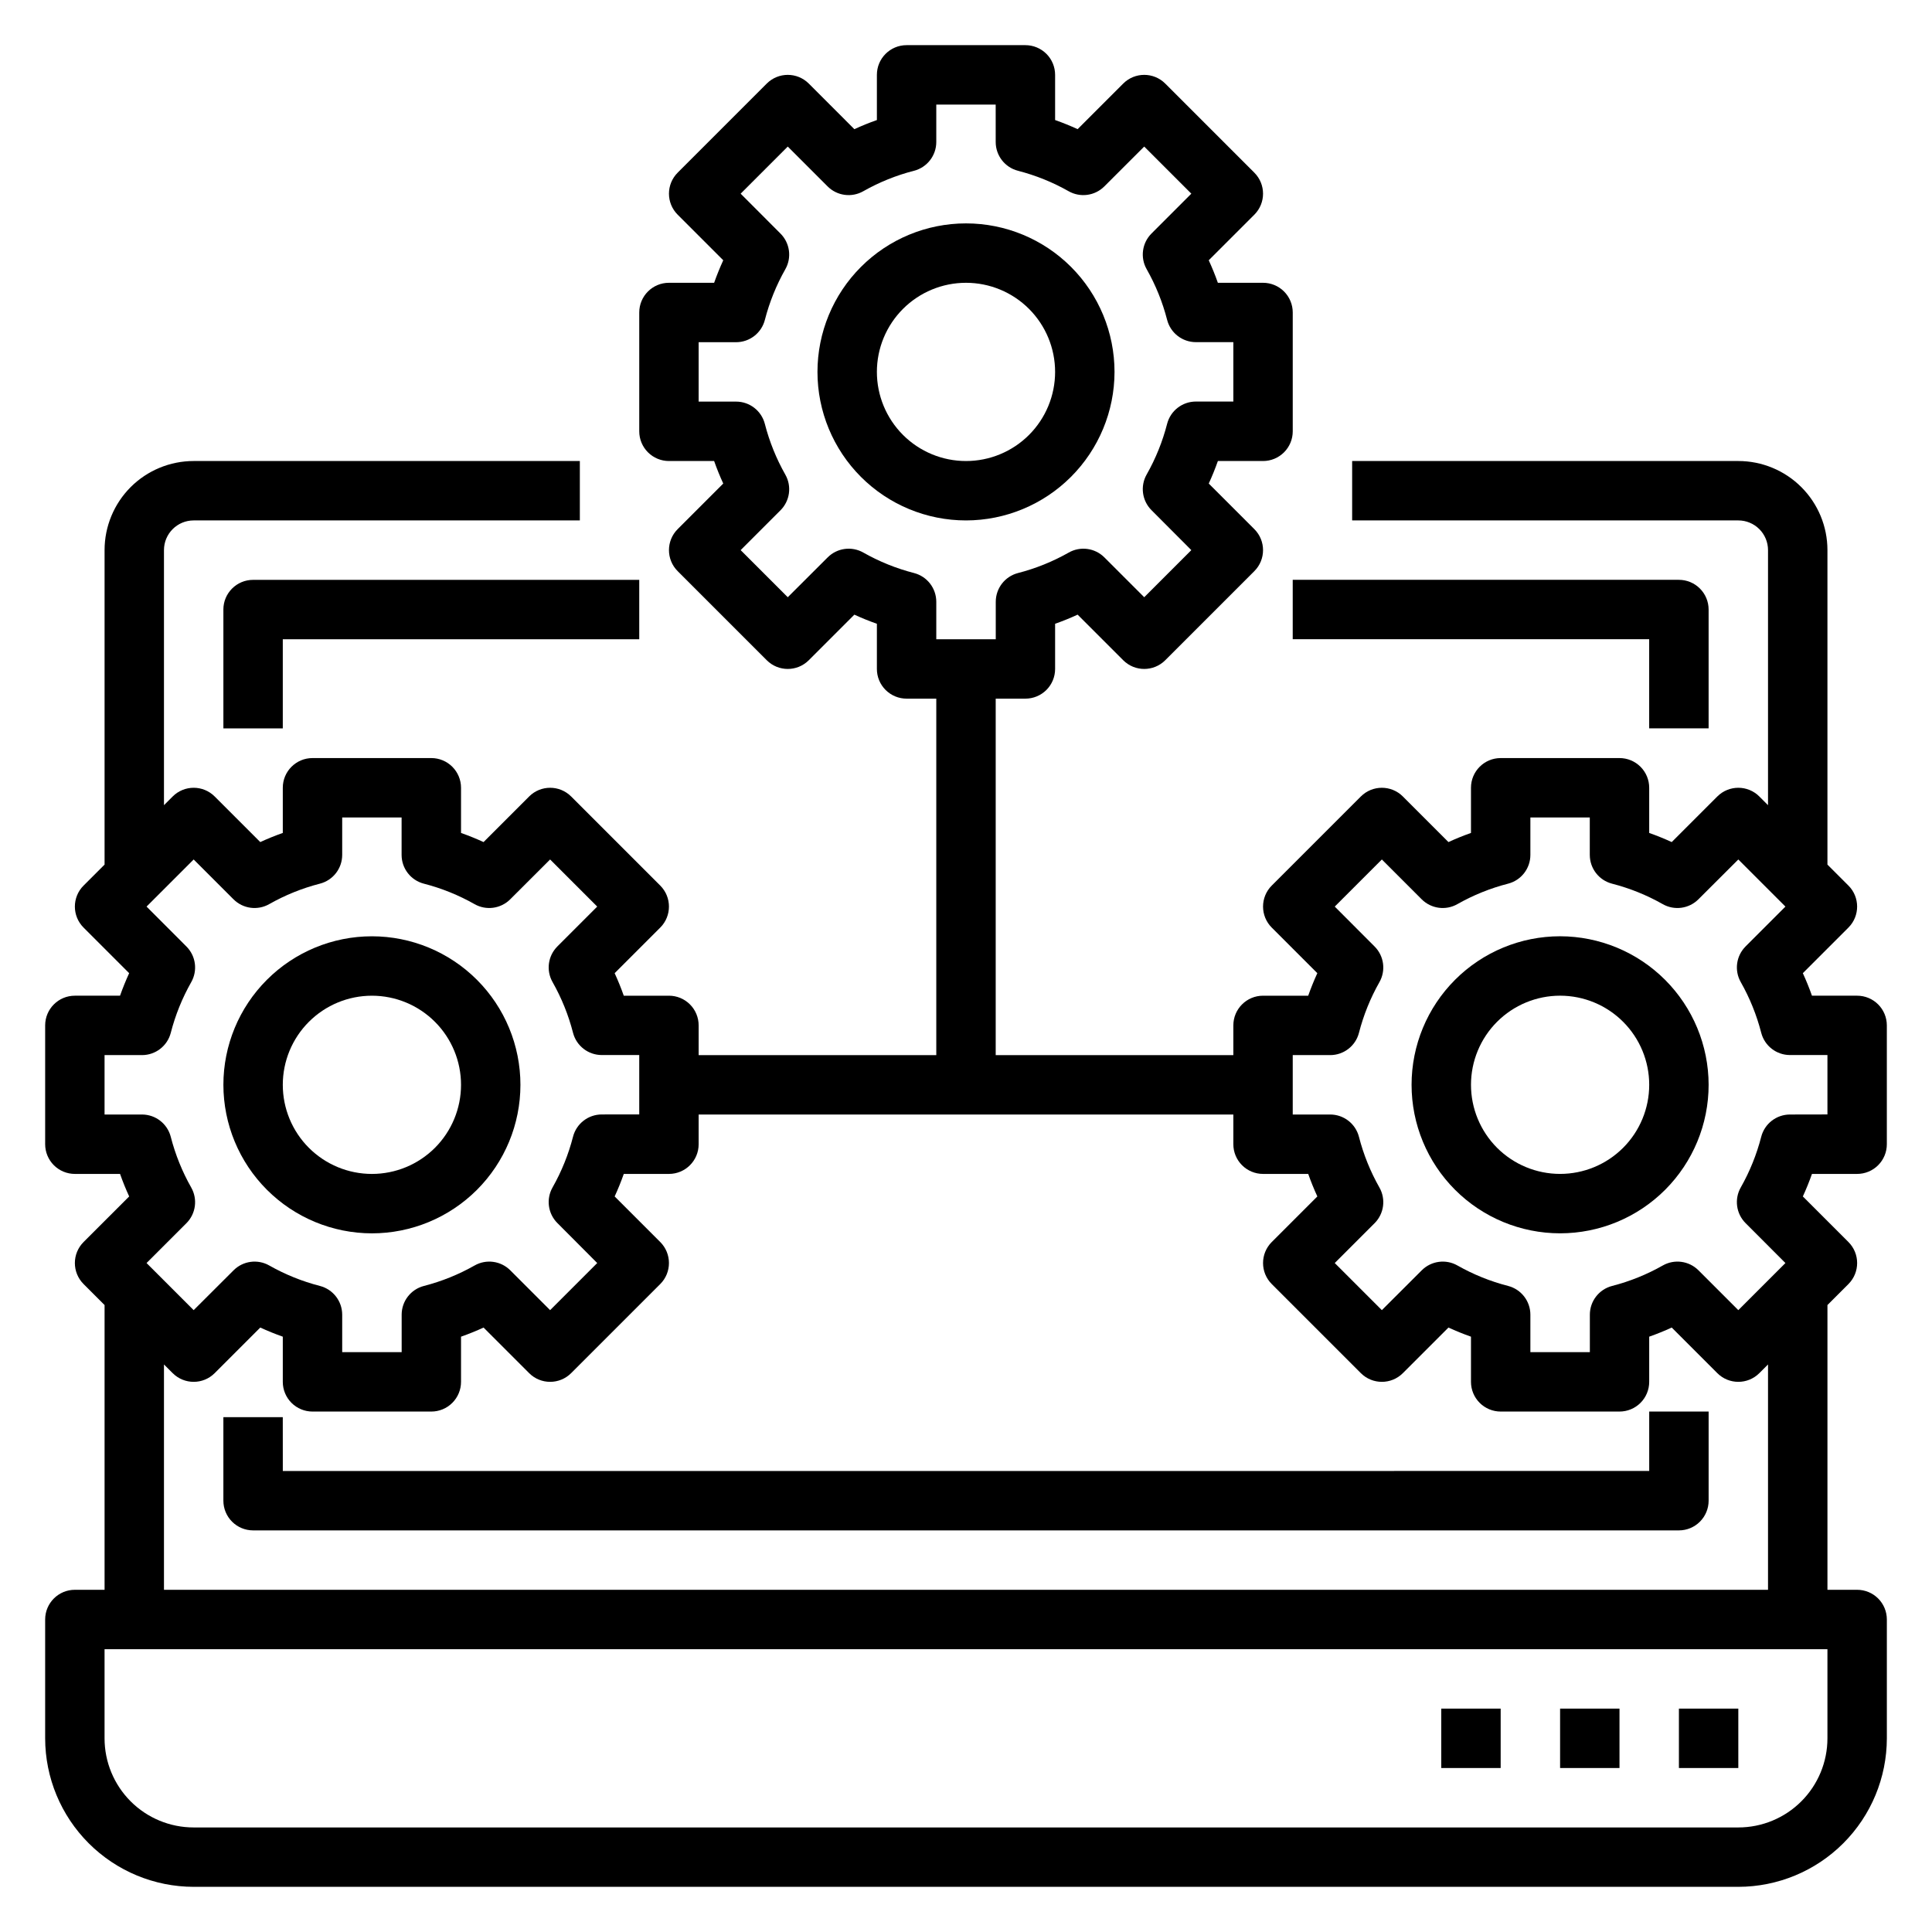
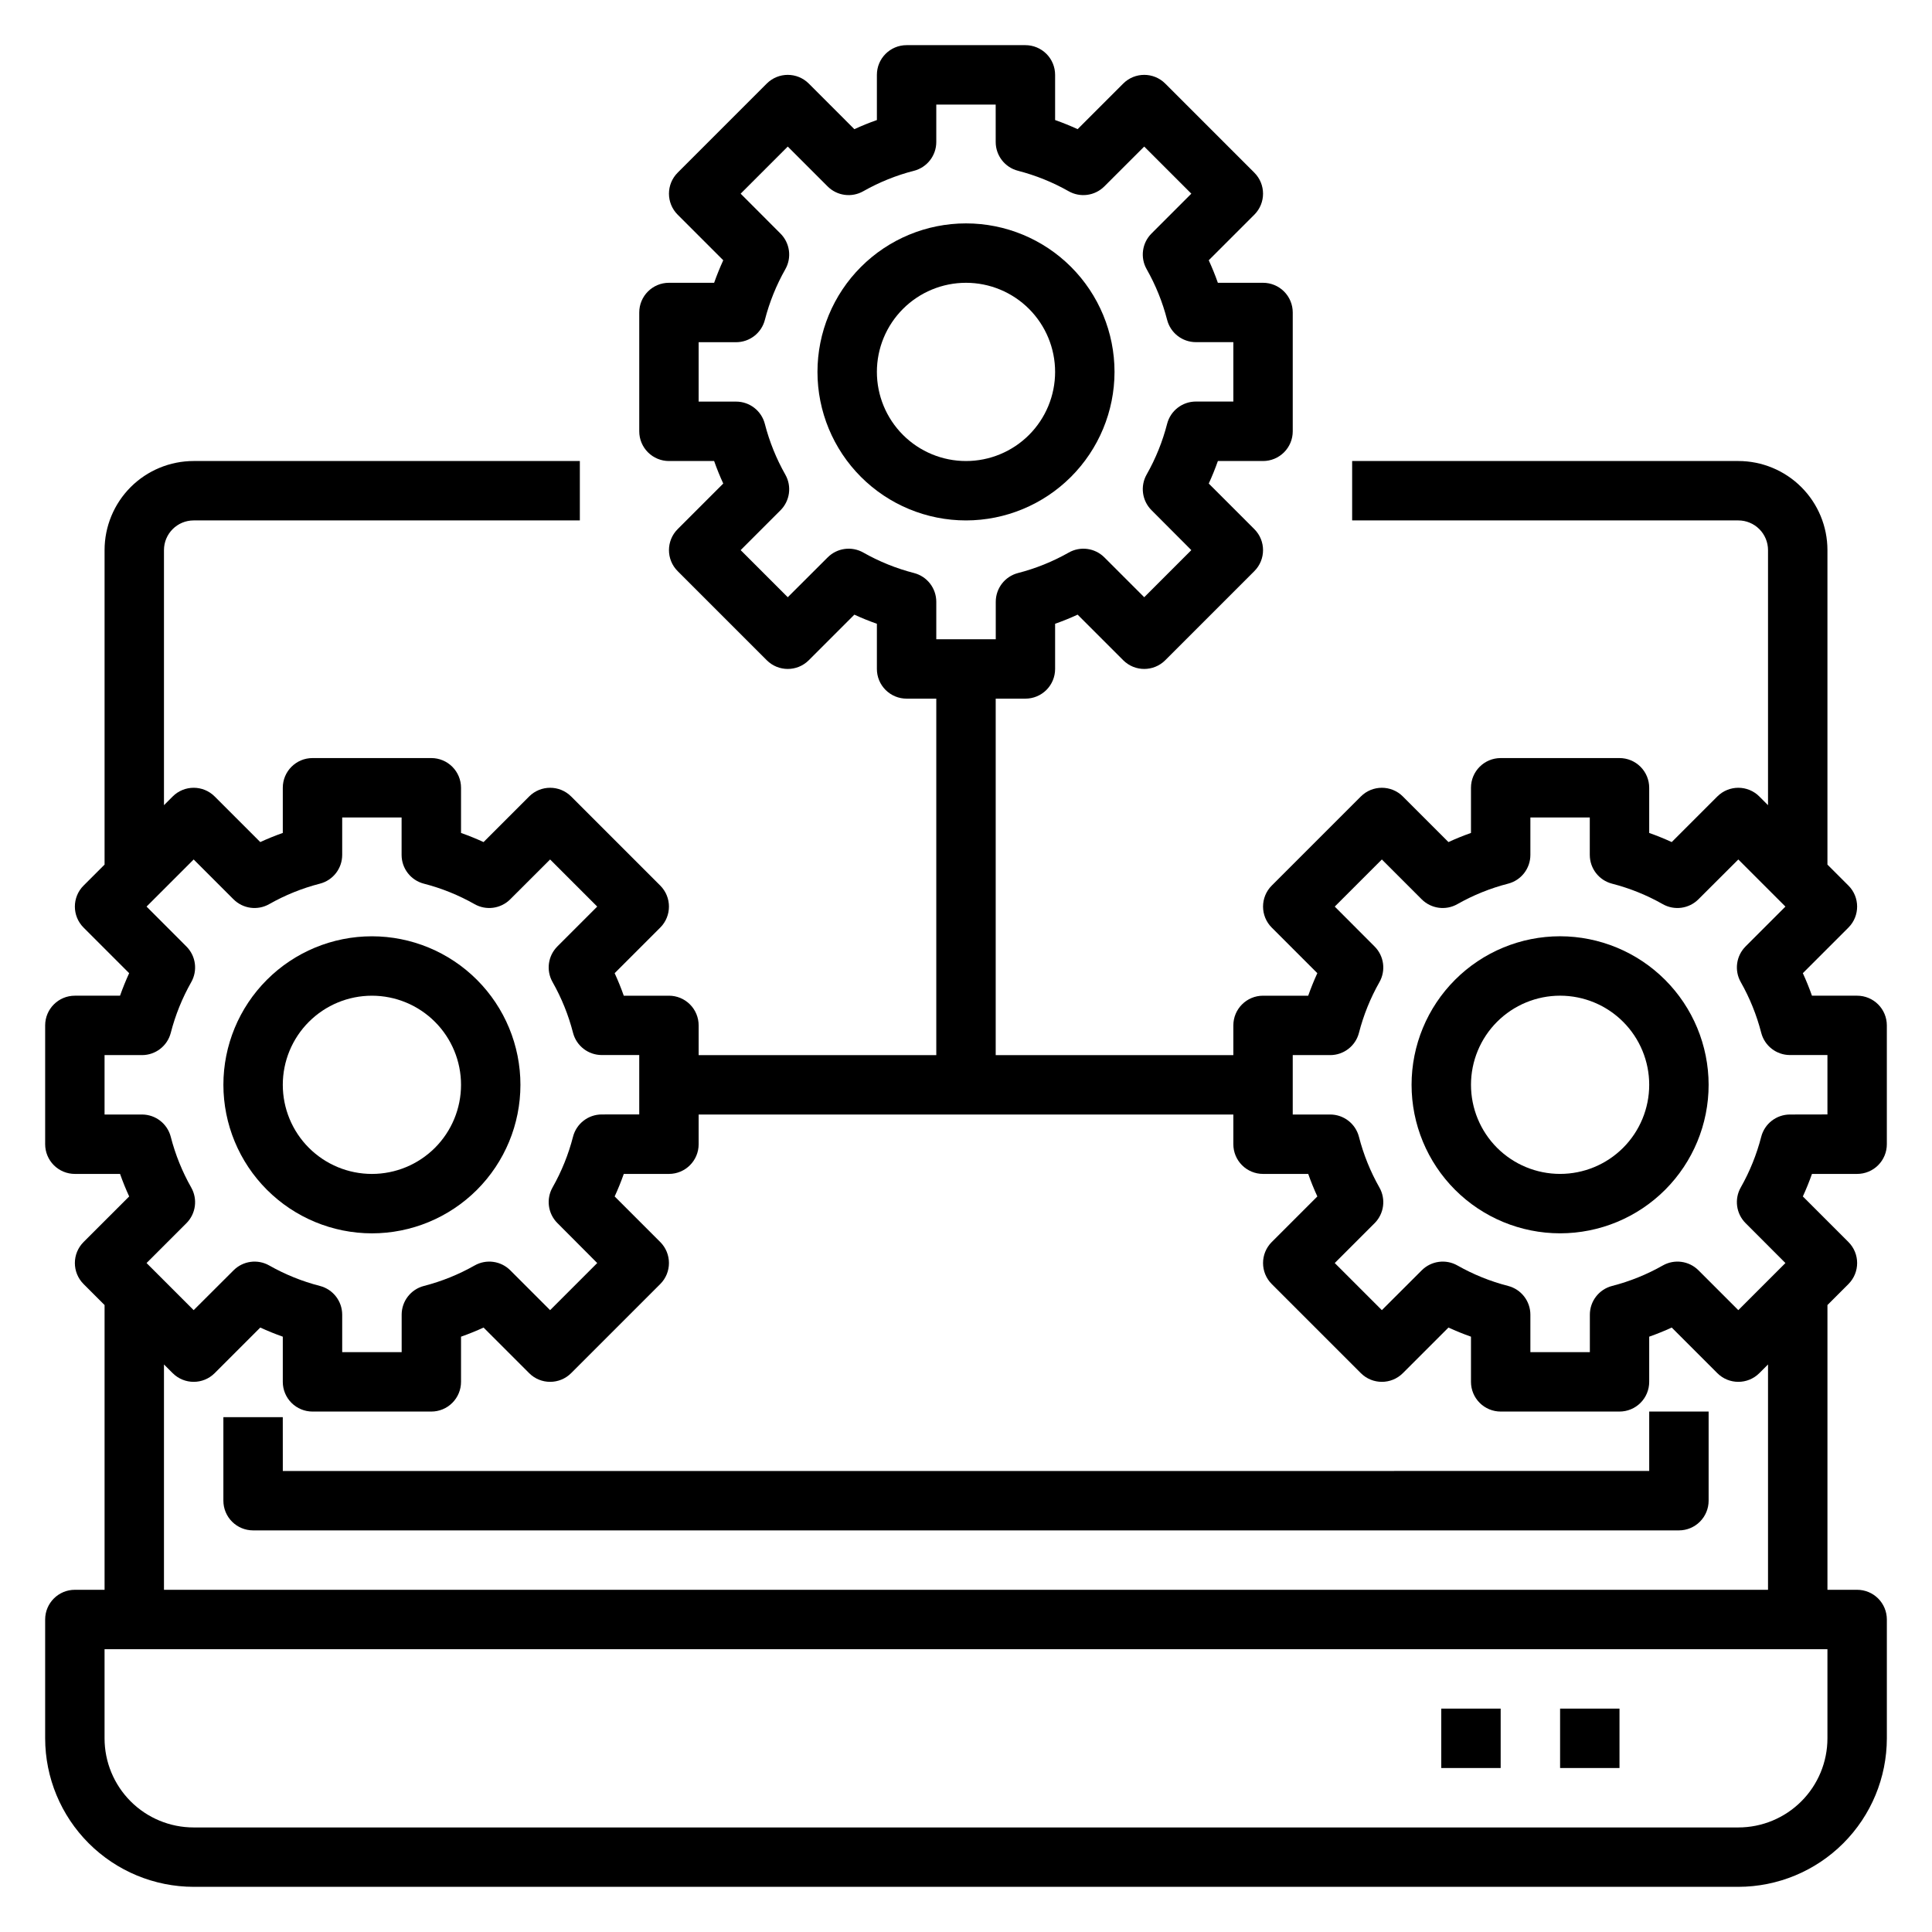
<svg xmlns="http://www.w3.org/2000/svg" fill="#000000" width="800px" height="800px" version="1.1" viewBox="144 144 512 512">
  <g>
-     <path d="m596.8 337.02v-31.488c0-2.09-0.832-4.09-2.309-5.566-1.477-1.477-3.477-2.305-5.566-2.305h-102.34v15.742h94.465v23.617z" />
-     <path d="m203.2 305.54v31.488h15.742v-23.617h94.465v-15.742h-102.34c-4.348 0-7.871 3.523-7.871 7.871z" />
    <path d="m218.94 519.56h-15.742v22.137c0 2.086 0.828 4.09 2.305 5.566 1.477 1.477 3.477 2.305 5.566 2.305h377.86c2.09 0 4.09-0.828 5.566-2.305 1.477-1.477 2.309-3.481 2.309-5.566v-23.617h-15.746v15.742l-362.11 0.004z" />
    <path d="m439.36 242.56c0-10.441-4.148-20.449-11.527-27.832-7.383-7.383-17.395-11.527-27.832-11.527-10.441 0-20.453 4.144-27.832 11.527-7.383 7.383-11.531 17.391-11.531 27.832 0 10.438 4.148 20.449 11.531 27.832 7.379 7.379 17.391 11.527 27.832 11.527 10.434-0.012 20.438-4.164 27.816-11.543s11.531-17.383 11.543-27.816zm-62.977 0c0-6.266 2.488-12.27 6.918-16.699 4.426-4.43 10.434-6.918 16.699-6.918 6.262 0 12.27 2.488 16.699 6.918 4.426 4.43 6.914 10.434 6.914 16.699 0 6.262-2.488 12.27-6.914 16.699-4.43 4.43-10.438 6.918-16.699 6.918-6.266 0-12.273-2.488-16.699-6.918-4.43-4.43-6.918-10.438-6.918-16.699z" />
    <path d="m242.56 470.85c10.438 0 20.449-4.148 27.832-11.527 7.379-7.383 11.527-17.395 11.527-27.832 0-10.441-4.148-20.453-11.527-27.832-7.383-7.383-17.395-11.531-27.832-11.531-10.441 0-20.449 4.148-27.832 11.531-7.383 7.379-11.527 17.391-11.527 27.832 0.012 10.434 4.16 20.438 11.539 27.816 7.379 7.379 17.383 11.531 27.82 11.543zm0-62.977c6.262 0 12.27 2.488 16.699 6.918 4.43 4.426 6.918 10.434 6.918 16.699 0 6.262-2.488 12.27-6.918 16.699-4.43 4.426-10.438 6.914-16.699 6.914-6.266 0-12.27-2.488-16.699-6.914-4.43-4.43-6.918-10.438-6.918-16.699 0-6.266 2.488-12.273 6.918-16.699 4.43-4.43 10.434-6.918 16.699-6.918z" />
    <path d="m636.16 455.1c2.086 0 4.09-0.828 5.566-2.305 1.477-1.477 2.305-3.477 2.305-5.566v-31.488c0-2.086-0.828-4.09-2.305-5.566-1.477-1.477-3.481-2.305-5.566-2.305h-11.973c-0.715-2.039-1.527-4.031-2.418-5.969l12.082-12.082c3.074-3.074 3.074-8.059 0-11.133l-5.562-5.562v-83.336c0-6.262-2.488-12.27-6.918-16.699-4.43-4.426-10.438-6.914-16.699-6.914h-102.34v15.742h102.34c2.086 0 4.09 0.828 5.566 2.305 1.477 1.477 2.305 3.481 2.305 5.566v67.59l-2.305-2.305c-3.074-3.074-8.059-3.074-11.133 0l-12.082 12.082c-1.938-0.891-3.938-1.699-5.969-2.418v-11.973c0-2.086-0.828-4.09-2.305-5.566-1.477-1.477-3.481-2.305-5.566-2.305h-31.488c-4.348 0-7.871 3.523-7.871 7.871v11.973c-2.039 0.715-4.031 1.527-5.969 2.418l-12.082-12.082c-3.074-3.074-8.059-3.074-11.133 0l-23.617 23.617v-0.004c-3.07 3.074-3.07 8.059 0 11.133l12.082 12.082c-0.891 1.938-1.699 3.938-2.418 5.969h-11.969c-4.348 0-7.871 3.523-7.871 7.871v7.871h-62.977v-94.465h7.871c2.09 0 4.09-0.828 5.566-2.305 1.477-1.477 2.305-3.477 2.305-5.566v-11.973c2.039-0.715 4.031-1.527 5.969-2.418l12.082 12.082v0.004c3.074 3.07 8.059 3.07 11.133 0l23.617-23.617c3.07-3.074 3.07-8.059 0-11.129l-12.082-12.082c0.891-1.938 1.699-3.938 2.418-5.969h11.969c2.086 0 4.09-0.832 5.566-2.309 1.477-1.477 2.305-3.477 2.305-5.566v-31.488c0-2.086-0.828-4.09-2.305-5.566-1.477-1.477-3.481-2.305-5.566-2.305h-11.973c-0.715-2.039-1.527-4.031-2.418-5.969l12.082-12.082h0.004c3.07-3.074 3.07-8.055 0-11.129l-23.617-23.617c-3.074-3.074-8.059-3.074-11.133 0l-12.082 12.082c-1.938-0.891-3.938-1.699-5.969-2.418v-11.973c0-2.086-0.828-4.09-2.305-5.566-1.477-1.473-3.477-2.305-5.566-2.305h-31.488c-4.348 0-7.871 3.523-7.871 7.871v11.977c-2.039 0.715-4.031 1.527-5.969 2.418l-12.082-12.086c-3.074-3.074-8.059-3.074-11.133 0l-23.617 23.617h0.004c-3.074 3.074-3.074 8.055 0 11.129l12.082 12.082c-0.891 1.938-1.699 3.938-2.418 5.969h-11.973c-4.348 0-7.871 3.523-7.871 7.871v31.488c0 2.09 0.828 4.09 2.305 5.566 1.477 1.477 3.481 2.309 5.566 2.309h11.973c0.715 2.039 1.527 4.031 2.418 5.969l-12.082 12.082c-3.074 3.07-3.074 8.055 0 11.129l23.617 23.617h-0.004c3.074 3.07 8.059 3.07 11.133 0l12.082-12.082c1.938 0.891 3.938 1.699 5.969 2.418v11.969c0 2.09 0.828 4.09 2.305 5.566s3.481 2.305 5.566 2.305h7.871v94.465h-62.977v-7.871c0-2.086-0.828-4.09-2.305-5.566-1.477-1.477-3.477-2.305-5.566-2.305h-11.973c-0.715-2.039-1.527-4.031-2.418-5.969l12.082-12.082h0.004c3.07-3.074 3.07-8.059 0-11.133l-23.617-23.617v0.004c-3.074-3.074-8.059-3.074-11.129 0l-12.082 12.082c-1.938-0.891-3.938-1.699-5.969-2.418v-11.973c0-2.086-0.832-4.09-2.309-5.566-1.477-1.477-3.477-2.305-5.566-2.305h-31.488c-4.348 0-7.871 3.523-7.871 7.871v11.973c-2.039 0.715-4.031 1.527-5.969 2.418l-12.082-12.082c-3.074-3.074-8.055-3.074-11.129 0l-2.309 2.305v-67.59c0-4.348 3.523-7.871 7.871-7.871h102.34v-15.742h-102.34c-6.262 0-12.27 2.488-16.699 6.914-4.426 4.43-6.914 10.438-6.914 16.699v83.336l-5.566 5.566v-0.004c-3.074 3.074-3.074 8.059 0 11.133l12.082 12.082c-0.891 1.938-1.699 3.938-2.418 5.969h-11.973c-4.348 0-7.871 3.523-7.871 7.871v31.488c0 2.09 0.832 4.09 2.305 5.566 1.477 1.477 3.481 2.305 5.566 2.305h11.977c0.715 2.039 1.527 4.031 2.418 5.969l-12.086 12.082c-3.074 3.074-3.074 8.059 0 11.133l5.566 5.566v75.461h-7.875c-4.348 0-7.871 3.523-7.871 7.871v31.488c0.012 10.434 4.164 20.438 11.543 27.816 7.379 7.379 17.383 11.531 27.816 11.543h409.35c10.434-0.012 20.438-4.164 27.816-11.543 7.379-7.379 11.531-17.383 11.543-27.816v-31.488c0-2.09-0.828-4.09-2.305-5.566-1.477-1.477-3.481-2.305-5.566-2.305h-7.871v-75.461l5.566-5.566h-0.004c3.074-3.074 3.074-8.059 0-11.133l-12.082-12.082c0.891-1.938 1.699-3.938 2.418-5.969zm-249.93-159.24c-4.699-1.207-9.219-3.031-13.438-5.422-3.078-1.75-6.941-1.227-9.445 1.273l-10.582 10.562-12.484-12.484 10.562-10.562c2.5-2.504 3.023-6.371 1.277-9.445-2.394-4.223-4.215-8.742-5.426-13.438-0.891-3.477-4.023-5.91-7.609-5.914h-9.938v-15.742h9.938c3.582-0.004 6.711-2.43 7.609-5.898 1.211-4.699 3.031-9.215 5.426-13.438 1.746-3.078 1.223-6.941-1.277-9.445l-10.562-10.582 12.484-12.484 10.566 10.566c2.504 2.5 6.367 3.019 9.445 1.273 4.219-2.391 8.738-4.215 13.438-5.422 3.477-0.895 5.906-4.023 5.91-7.613v-9.934h15.742l0.004 9.934c0.004 3.582 2.426 6.711 5.894 7.613 4.699 1.207 9.219 3.031 13.438 5.422 3.078 1.746 6.941 1.227 9.449-1.273l10.578-10.566 12.484 12.484-10.562 10.566c-2.5 2.504-3.023 6.367-1.277 9.445 2.394 4.223 4.219 8.738 5.426 13.438 0.898 3.469 4.027 5.894 7.613 5.898h9.934v15.742h-9.934c-3.586 0.004-6.715 2.426-7.613 5.894-1.207 4.699-3.031 9.219-5.426 13.438-1.746 3.078-1.223 6.945 1.277 9.449l10.562 10.594-12.484 12.484-10.562-10.562c-2.508-2.5-6.371-3.023-9.449-1.273-4.219 2.391-8.738 4.215-13.438 5.422-3.469 0.898-5.891 4.027-5.894 7.613v9.934h-15.762v-9.934c-0.004-3.586-2.426-6.715-5.894-7.613zm-57.082 151.37v-7.871h141.7v7.871c0 2.09 0.828 4.09 2.305 5.566 1.477 1.477 3.481 2.305 5.566 2.305h11.973c0.715 2.039 1.527 4.031 2.418 5.969l-12.082 12.082h-0.004c-3.07 3.074-3.07 8.059 0 11.133l23.617 23.617v-0.004c3.074 3.074 8.059 3.074 11.133 0l12.082-12.082c1.938 0.891 3.938 1.699 5.969 2.418v11.973c0 2.086 0.828 4.09 2.305 5.566 1.477 1.477 3.477 2.305 5.566 2.305h31.488c2.086 0 4.09-0.828 5.566-2.305 1.477-1.477 2.305-3.481 2.305-5.566v-11.973c2.039-0.715 4.031-1.527 5.969-2.418l12.082 12.082c3.074 3.074 8.059 3.074 11.133 0l2.305-2.305v59.719h-425.09v-59.719l2.305 2.305h0.004c3.074 3.074 8.055 3.074 11.129 0l12.082-12.082c1.938 0.891 3.938 1.699 5.969 2.418v11.973c0 2.086 0.828 4.09 2.305 5.566 1.477 1.477 3.481 2.305 5.566 2.305h31.488c2.09 0 4.09-0.828 5.566-2.305 1.477-1.477 2.309-3.481 2.309-5.566v-11.973c2.039-0.715 4.031-1.527 5.969-2.418l12.082 12.082c3.07 3.074 8.055 3.074 11.129 0l23.617-23.617v0.004c3.07-3.074 3.07-8.059 0-11.133l-12.082-12.082c0.891-1.938 1.699-3.938 2.418-5.969h11.969c4.348 0 7.871-3.523 7.871-7.871zm-157.44-7.871v-15.746h9.934c3.582-0.004 6.711-2.426 7.613-5.894 1.207-4.699 3.031-9.219 5.422-13.438 1.746-3.078 1.227-6.941-1.273-9.445l-10.566-10.582 12.484-12.484 10.562 10.562h0.004c2.504 2.5 6.367 3.023 9.445 1.277 4.223-2.394 8.738-4.219 13.438-5.426 3.477-0.891 5.906-4.023 5.914-7.609v-9.938h15.742v9.938c0.004 3.582 2.426 6.711 5.898 7.609 4.695 1.207 9.215 3.031 13.438 5.426 3.074 1.746 6.941 1.223 9.445-1.277l10.578-10.562 12.484 12.484-10.562 10.562v0.004c-2.5 2.504-3.023 6.367-1.273 9.445 2.391 4.219 4.215 8.738 5.422 13.438 0.898 3.469 4.027 5.891 7.613 5.894h9.934v15.742l-9.934 0.004c-3.586 0.004-6.715 2.426-7.613 5.894-1.207 4.699-3.031 9.219-5.422 13.438-1.75 3.078-1.227 6.941 1.273 9.445l10.562 10.598-12.484 12.484-10.562-10.562c-2.504-2.5-6.371-3.023-9.445-1.277-4.223 2.394-8.742 4.219-13.438 5.426-3.473 0.898-5.894 4.027-5.898 7.609v9.938h-15.758v-9.938c-0.004-3.582-2.43-6.711-5.898-7.609-4.699-1.207-9.215-3.031-13.438-5.426-3.078-1.746-6.941-1.223-9.445 1.277l-10.582 10.562-12.484-12.484 10.562-10.562h0.004c2.5-2.508 3.019-6.371 1.273-9.449-2.391-4.219-4.215-8.738-5.422-13.438-0.895-3.473-4.023-5.906-7.613-5.91zm456.58 141.7v23.617c0 6.262-2.488 12.27-6.918 16.699-4.43 4.43-10.438 6.918-16.699 6.918h-409.35c-6.262 0-12.27-2.488-16.699-6.918-4.426-4.43-6.914-10.438-6.914-16.699v-23.617zm-9.938-141.7c-3.582 0.004-6.711 2.426-7.609 5.894-1.211 4.699-3.031 9.219-5.426 13.438-1.746 3.078-1.223 6.941 1.277 9.449l10.562 10.578-12.484 12.484-10.562-10.562h-0.004c-2.504-2.5-6.367-3.023-9.445-1.277-4.219 2.394-8.738 4.219-13.438 5.426-3.469 0.898-5.891 4.027-5.894 7.609v9.938h-15.762v-9.938c-0.004-3.582-2.426-6.711-5.894-7.609-4.699-1.207-9.219-3.031-13.438-5.426-3.078-1.746-6.941-1.223-9.449 1.277l-10.578 10.562-12.484-12.484 10.562-10.562c2.5-2.508 3.023-6.371 1.277-9.449-2.394-4.219-4.219-8.738-5.426-13.438-0.895-3.473-4.023-5.906-7.613-5.91h-9.934v-15.746h9.934c3.586-0.004 6.715-2.426 7.613-5.894 1.207-4.699 3.031-9.219 5.426-13.438 1.746-3.078 1.223-6.941-1.277-9.445l-10.562-10.582 12.484-12.484 10.562 10.562c2.508 2.5 6.371 3.023 9.449 1.277 4.219-2.394 8.738-4.219 13.438-5.426 3.473-0.891 5.906-4.023 5.91-7.609v-9.938h15.742v9.934l0.004 0.004c0.004 3.582 2.426 6.711 5.894 7.609 4.699 1.207 9.219 3.031 13.438 5.426 3.078 1.746 6.941 1.223 9.445-1.277l10.582-10.562 12.484 12.484-10.562 10.562v0.004c-2.5 2.504-3.023 6.367-1.277 9.445 2.394 4.219 4.215 8.738 5.426 13.438 0.898 3.469 4.027 5.891 7.609 5.894h9.938v15.742z" />
    <path d="m557.44 392.12c-10.438 0-20.449 4.148-27.832 11.531-7.379 7.379-11.527 17.391-11.527 27.832 0 10.438 4.148 20.449 11.527 27.832 7.383 7.379 17.395 11.527 27.832 11.527 10.441 0 20.453-4.148 27.832-11.527 7.383-7.383 11.531-17.395 11.531-27.832-0.016-10.438-4.164-20.441-11.543-27.82-7.379-7.379-17.383-11.527-27.82-11.543zm0 62.977c-6.262 0-12.27-2.488-16.699-6.914-4.426-4.43-6.914-10.438-6.914-16.699 0-6.266 2.488-12.273 6.914-16.699 4.43-4.43 10.438-6.918 16.699-6.918 6.266 0 12.273 2.488 16.699 6.918 4.43 4.426 6.918 10.434 6.918 16.699 0 6.262-2.488 12.27-6.918 16.699-4.426 4.426-10.434 6.914-16.699 6.914z" />
-     <path d="m588.93 596.8h15.742v15.742h-15.742z" />
    <path d="m557.44 596.8h15.742v15.742h-15.742z" />
    <path d="m525.95 596.8h15.742v15.742h-15.742z" />
  </g>
</svg>